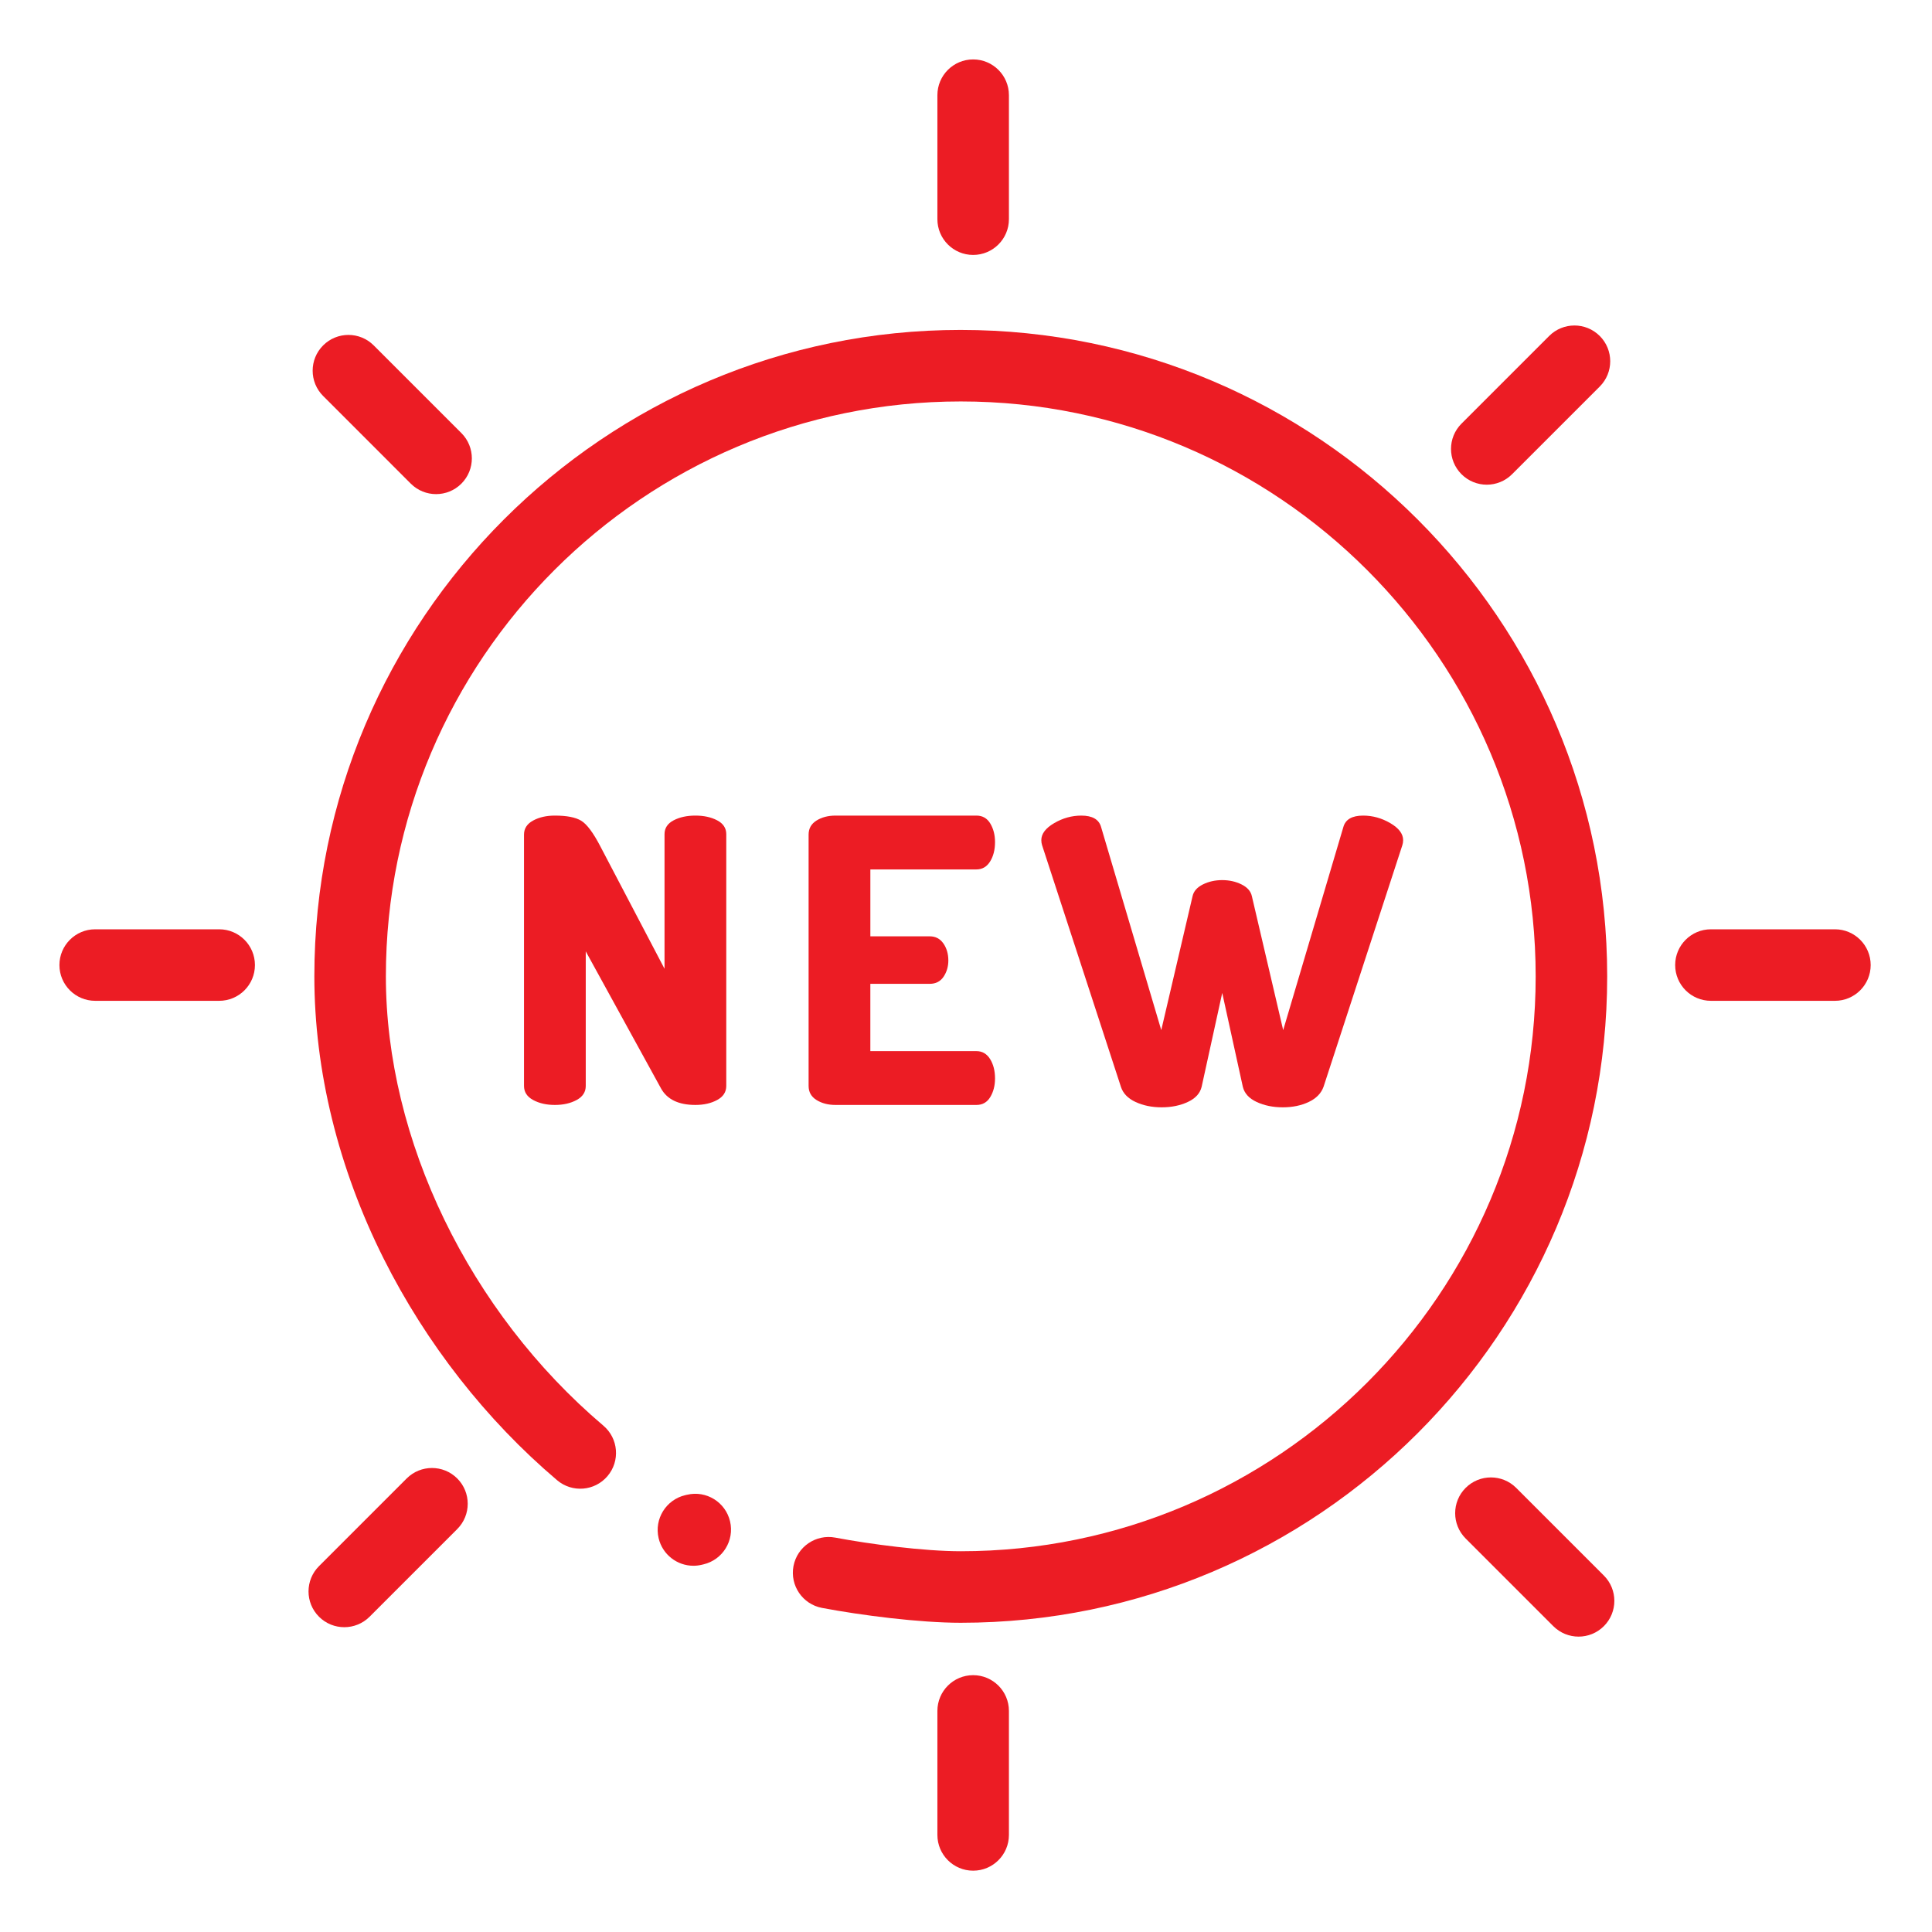
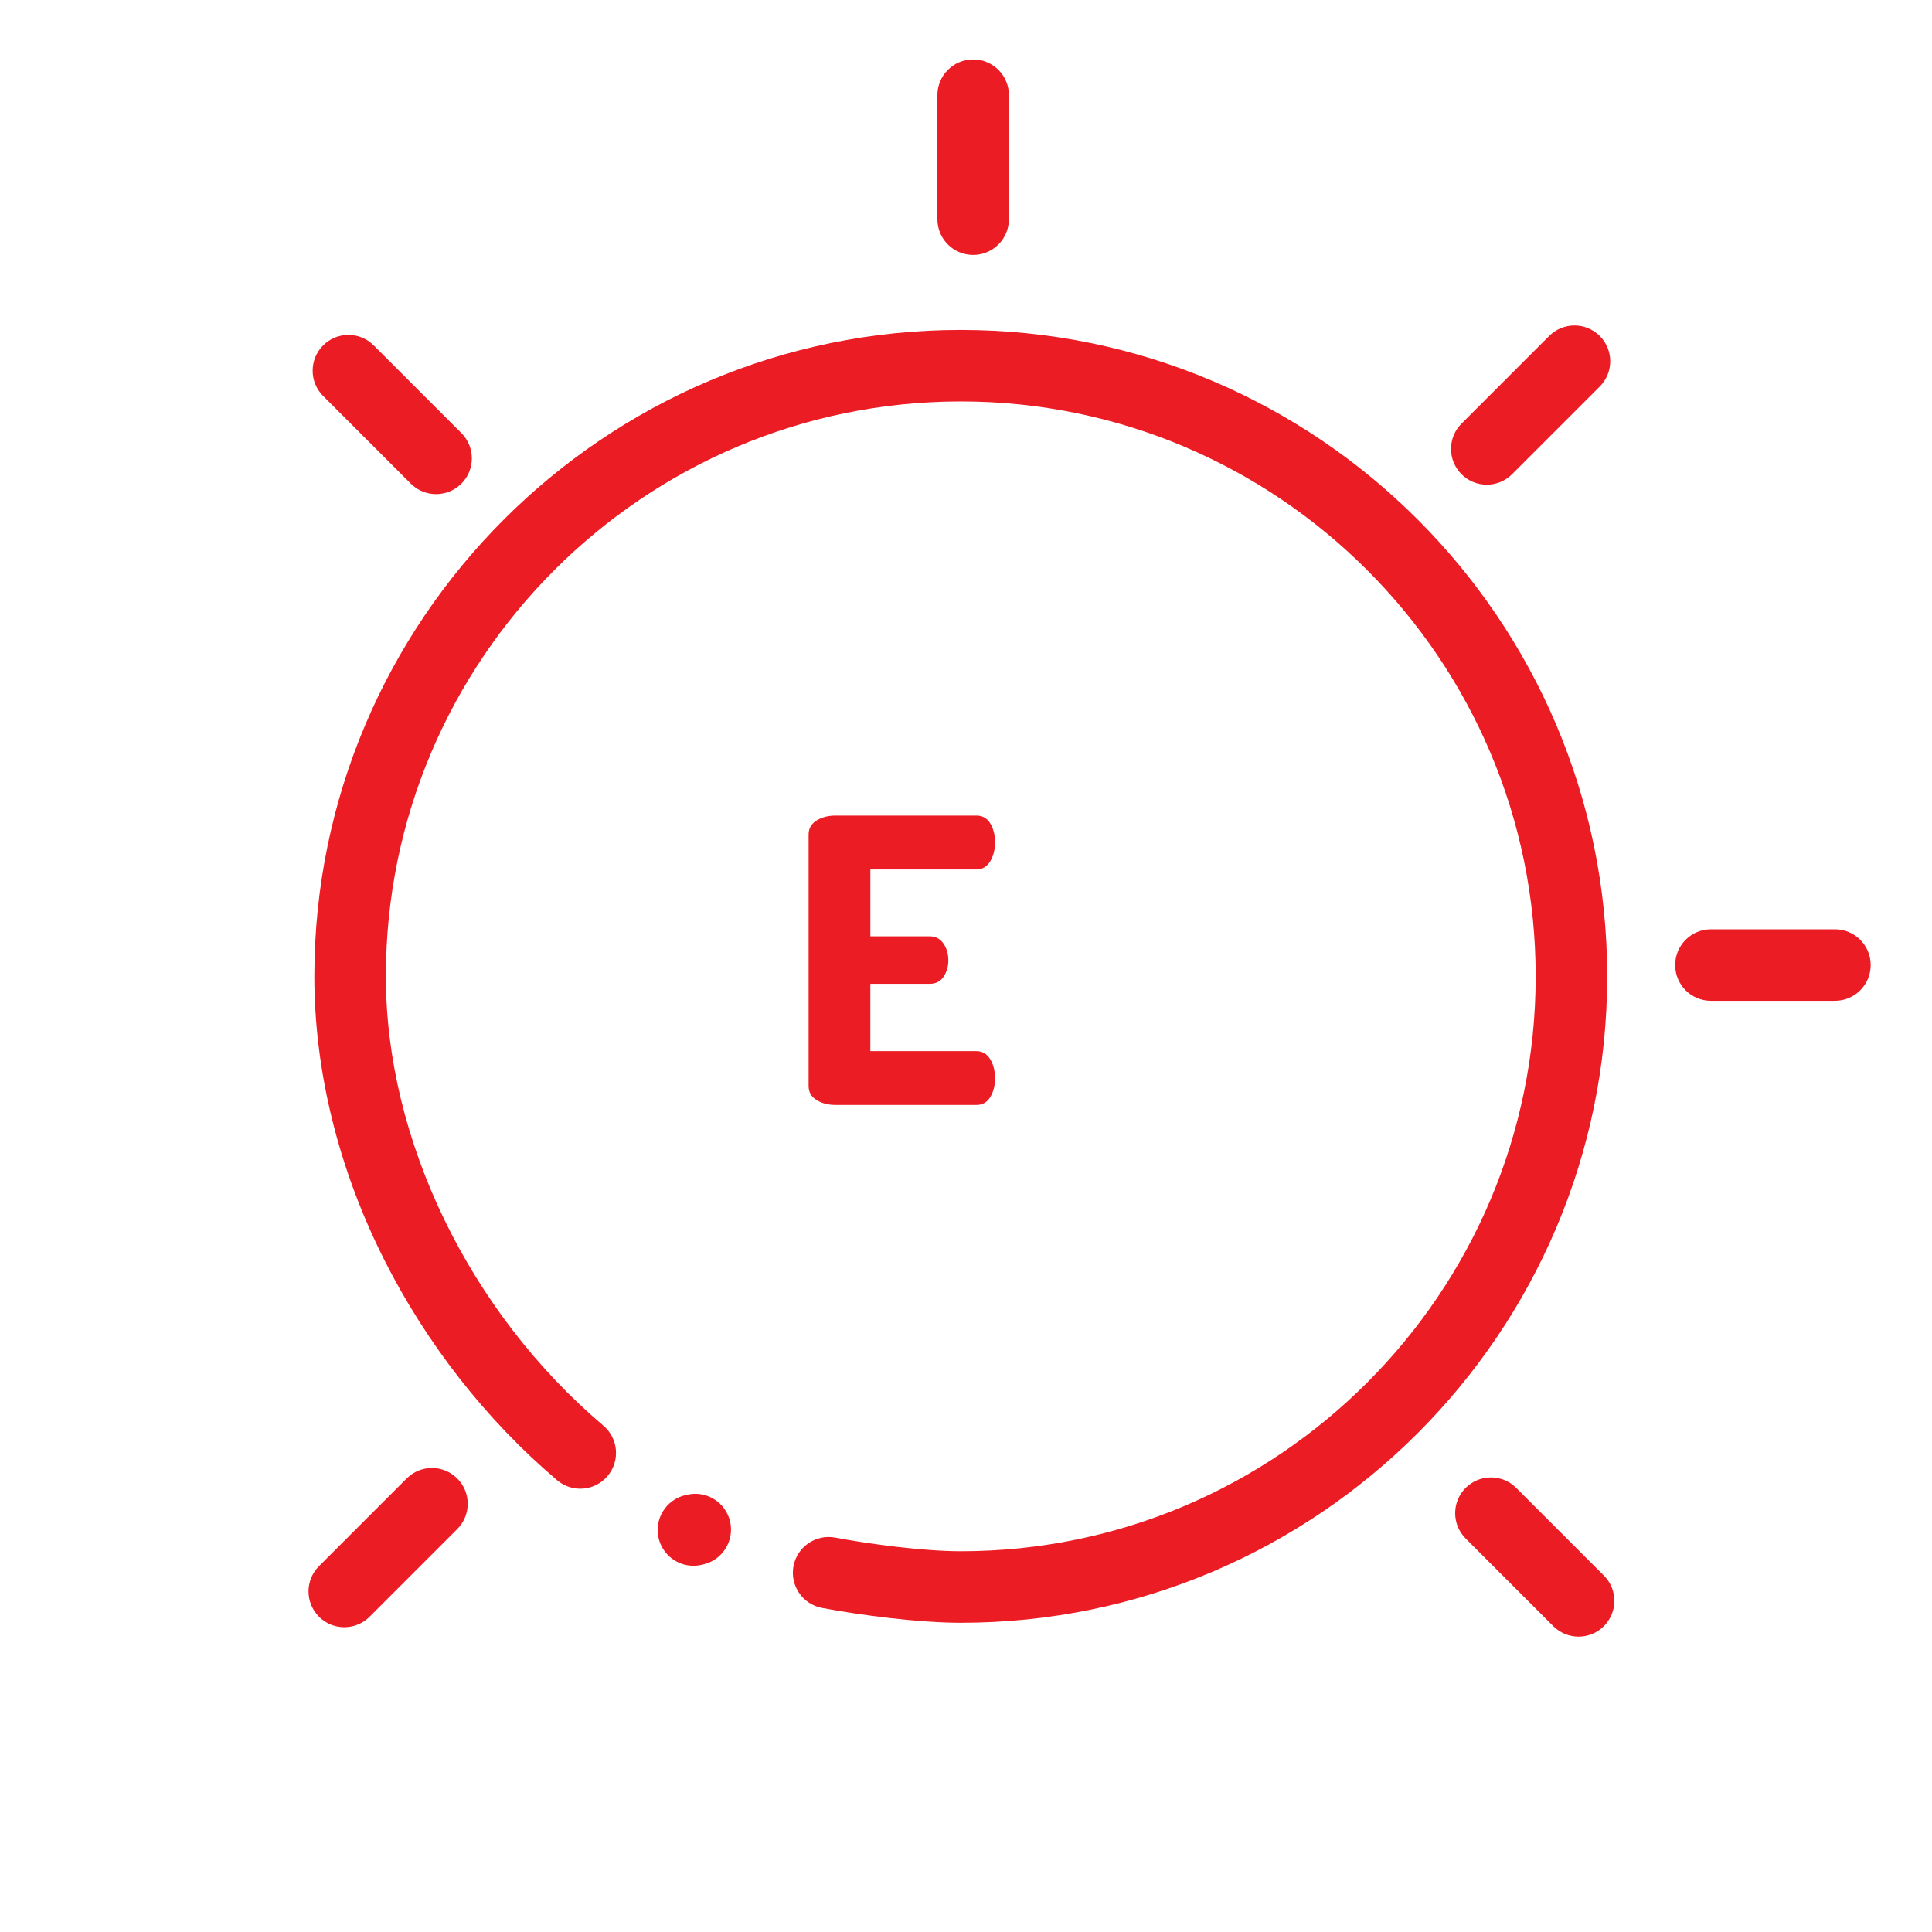
<svg xmlns="http://www.w3.org/2000/svg" height="512px" viewBox="-21 -21 682.667 682.667" width="512px">
  <g>
    <path d="m318.484 95.578c-125.945 0-228.41 102.465-228.41 228.41 0 33.309 8.473 67.805 24.504 99.77 15.016 29.938 36.203 57.008 61.277 78.277 5.324 4.512 13.301 3.863 17.812-1.465 4.516-5.32 3.863-13.297-1.461-17.812-47.41-40.215-76.859-101.055-76.859-158.77 0-112.012 91.129-203.137 203.137-203.137 112.016 0 203.141 91.125 203.141 203.137s-91.125 203.141-203.141 203.141c-12.984 0-32.086-2.496-44.34-4.816-6.855-1.293-13.465 3.211-14.77 10.066-1.293 6.859 3.211 13.473 10.07 14.77 13.82 2.617 34.344 5.254 49.039 5.254 125.949 0 228.414-102.465 228.414-228.414 0-125.945-102.465-228.41-228.414-228.41zm0 0" data-original="#000000" class="active-path" data-old_color="#000000" fill="#EC1C24" />
-     <path d="m224.719 369.43c2.98 0 5.547-.582 7.688-1.75 2.145-1.16 3.219-2.816 3.219-4.965v-88.957c0-2.141-1.074-3.773-3.219-4.895-2.141-1.121-4.707-1.676-7.688-1.676-2.984 0-5.555.555-7.695 1.676-2.145 1.121-3.215 2.754-3.215 4.895v47.555l-22.66-43.219c-2.516-4.844-4.777-7.875-6.781-9.09-2.008-1.211-5.109-1.816-9.305-1.816-2.984 0-5.547.586-7.688 1.75-2.148 1.164-3.219 2.82-3.219 4.965v88.812c0 2.148 1.07 3.805 3.219 4.965 2.141 1.168 4.703 1.75 7.688 1.75s5.547-.582 7.695-1.75c2.145-1.16 3.215-2.816 3.215-4.965v-47.555l26.574 48.395c2.145 3.914 6.203 5.875 12.172 5.875zm0 0" data-original="#000000" class="active-path" data-old_color="#000000" fill="#EC1C24" />
    <path d="m324.02 286.211c2.051 0 3.66-.934 4.824-2.797 1.164-1.867 1.746-4.152 1.746-6.855 0-2.516-.555-4.707-1.676-6.574-1.117-1.863-2.75-2.797-4.895-2.797h-49.793c-2.609 0-4.852.586-6.719 1.75-1.863 1.164-2.789 2.82-2.789 4.965v88.812c0 2.148.926 3.805 2.789 4.965 1.867 1.168 4.109 1.75 6.719 1.75h49.793c2.145 0 3.773-.93 4.895-2.797 1.121-1.863 1.676-4.055 1.676-6.574 0-2.707-.582-4.984-1.746-6.852-1.168-1.863-2.773-2.797-4.824-2.797h-37.488v-23.777h20.984c2.141 0 3.773-.844 4.898-2.516 1.117-1.68 1.68-3.59 1.68-5.738 0-2.328-.586-4.336-1.75-6.016-1.172-1.676-2.777-2.516-4.828-2.516h-20.977v-23.637zm0 0" data-original="#000000" class="active-path" data-old_color="#000000" fill="#EC1C24" />
-     <path d="m380.242 368.379c2.707 1.262 5.781 1.891 9.234 1.891 3.449 0 6.523-.629 9.23-1.891 2.703-1.254 4.336-3.051 4.895-5.379l7.273-33.152 7.273 33.152c.559 2.328 2.188 4.125 4.895 5.379 2.703 1.262 5.781 1.891 9.23 1.891 3.449 0 6.508-.629 9.164-1.891 2.656-1.254 4.402-3.051 5.242-5.379l27.832-85.324c.191-.559.285-1.16.285-1.816 0-2.234-1.52-4.242-4.547-6.016-3.031-1.766-6.227-2.656-9.582-2.656-3.914 0-6.25 1.352-6.996 4.059l-21.258 71.746-11.051-47.27c-.371-1.773-1.59-3.176-3.637-4.199-2.055-1.023-4.336-1.539-6.852-1.539-2.52 0-4.805.516-6.855 1.539-2.051 1.031-3.262 2.426-3.637 4.199l-11.047 47.27-21.258-71.746c-.75-2.707-3.082-4.059-7-4.059-3.352 0-6.551.891-9.578 2.66-3.031 1.77-4.547 3.777-4.547 6.012 0 .656.094 1.258.277 1.816l27.84 85.324c.742 2.328 2.469 4.125 5.172 5.379zm0 0" data-original="#000000" class="active-path" data-old_color="#000000" fill="#EC1C24" />
    <path d="m322.859 69.082c6.98 0 12.641-5.66 12.641-12.637v-43.809c0-6.977-5.66-12.637-12.641-12.637s-12.633 5.66-12.633 12.637v43.809c0 6.984 5.652 12.637 12.633 12.637zm0 0" data-original="#000000" class="active-path" data-old_color="#000000" fill="#EC1C24" />
-     <path d="m322.859 570.918c-6.98 0-12.633 5.66-12.633 12.637v43.809c0 6.977 5.652 12.637 12.633 12.637s12.641-5.66 12.641-12.637v-43.809c0-6.984-5.66-12.637-12.641-12.637zm0 0" data-original="#000000" class="active-path" data-old_color="#000000" fill="#EC1C24" />
-     <path d="m56.445 307.363h-43.809c-6.977 0-12.637 5.66-12.637 12.637s5.66 12.637 12.637 12.637h43.809c6.984 0 12.637-5.66 12.637-12.637s-5.652-12.637-12.637-12.637zm0 0" data-original="#000000" class="active-path" data-old_color="#000000" fill="#EC1C24" />
    <path d="m627.363 307.363h-43.809c-6.984 0-12.637 5.66-12.637 12.637s5.652 12.637 12.637 12.637h43.809c6.977 0 12.637-5.66 12.637-12.637s-5.66-12.637-12.637-12.637zm0 0" data-original="#000000" class="active-path" data-old_color="#000000" fill="#EC1C24" />
    <path d="m122.695 501.414-30.977 30.977c-4.938 4.938-4.938 12.938 0 17.875 2.465 2.469 5.703 3.699 8.938 3.699 3.23 0 6.469-1.23 8.934-3.699l30.977-30.977c4.938-4.938 4.938-12.938 0-17.875-4.938-4.934-12.934-4.934-17.871 0zm0 0" data-original="#000000" class="active-path" data-old_color="#000000" fill="#EC1C24" />
    <path d="m504.352 150.266c3.234 0 6.469-1.238 8.938-3.703l30.977-30.977c4.934-4.938 4.934-12.934 0-17.871s-12.938-4.938-17.875 0l-30.977 30.977c-4.938 4.934-4.938 12.934 0 17.871 2.473 2.469 5.703 3.703 8.938 3.703zm0 0" data-original="#000000" class="active-path" data-old_color="#000000" fill="#EC1C24" />
    <path d="m124.156 149.898c2.465 2.465 5.703 3.699 8.934 3.699 3.234 0 6.473-1.234 8.938-3.699 4.934-4.938 4.934-12.941 0-17.875l-30.977-30.977c-4.938-4.934-12.934-4.934-17.871 0s-4.938 12.938 0 17.875zm0 0" data-original="#000000" class="active-path" data-old_color="#000000" fill="#EC1C24" />
    <path d="m514.75 504.746c-4.938-4.938-12.938-4.938-17.875 0-4.93 4.934-4.93 12.934 0 17.871l30.977 30.977c2.469 2.469 5.703 3.703 8.941 3.703 3.23 0 6.465-1.234 8.934-3.703 4.934-4.93 4.934-12.934 0-17.871zm0 0" data-original="#000000" class="active-path" data-old_color="#000000" fill="#EC1C24" />
    <path d="m221.762 507.168-.637.145c-6.793 1.609-11.004 8.414-9.402 15.207 1.379 5.816 6.562 9.738 12.293 9.738.961 0 1.938-.113 2.914-.344l.641-.152c6.789-1.602 10.992-8.406 9.391-15.199-1.602-6.793-8.406-11.008-15.199-9.395zm0 0" data-original="#000000" class="active-path" data-old_color="#000000" fill="#EC1C24" />
  </g>
</svg>